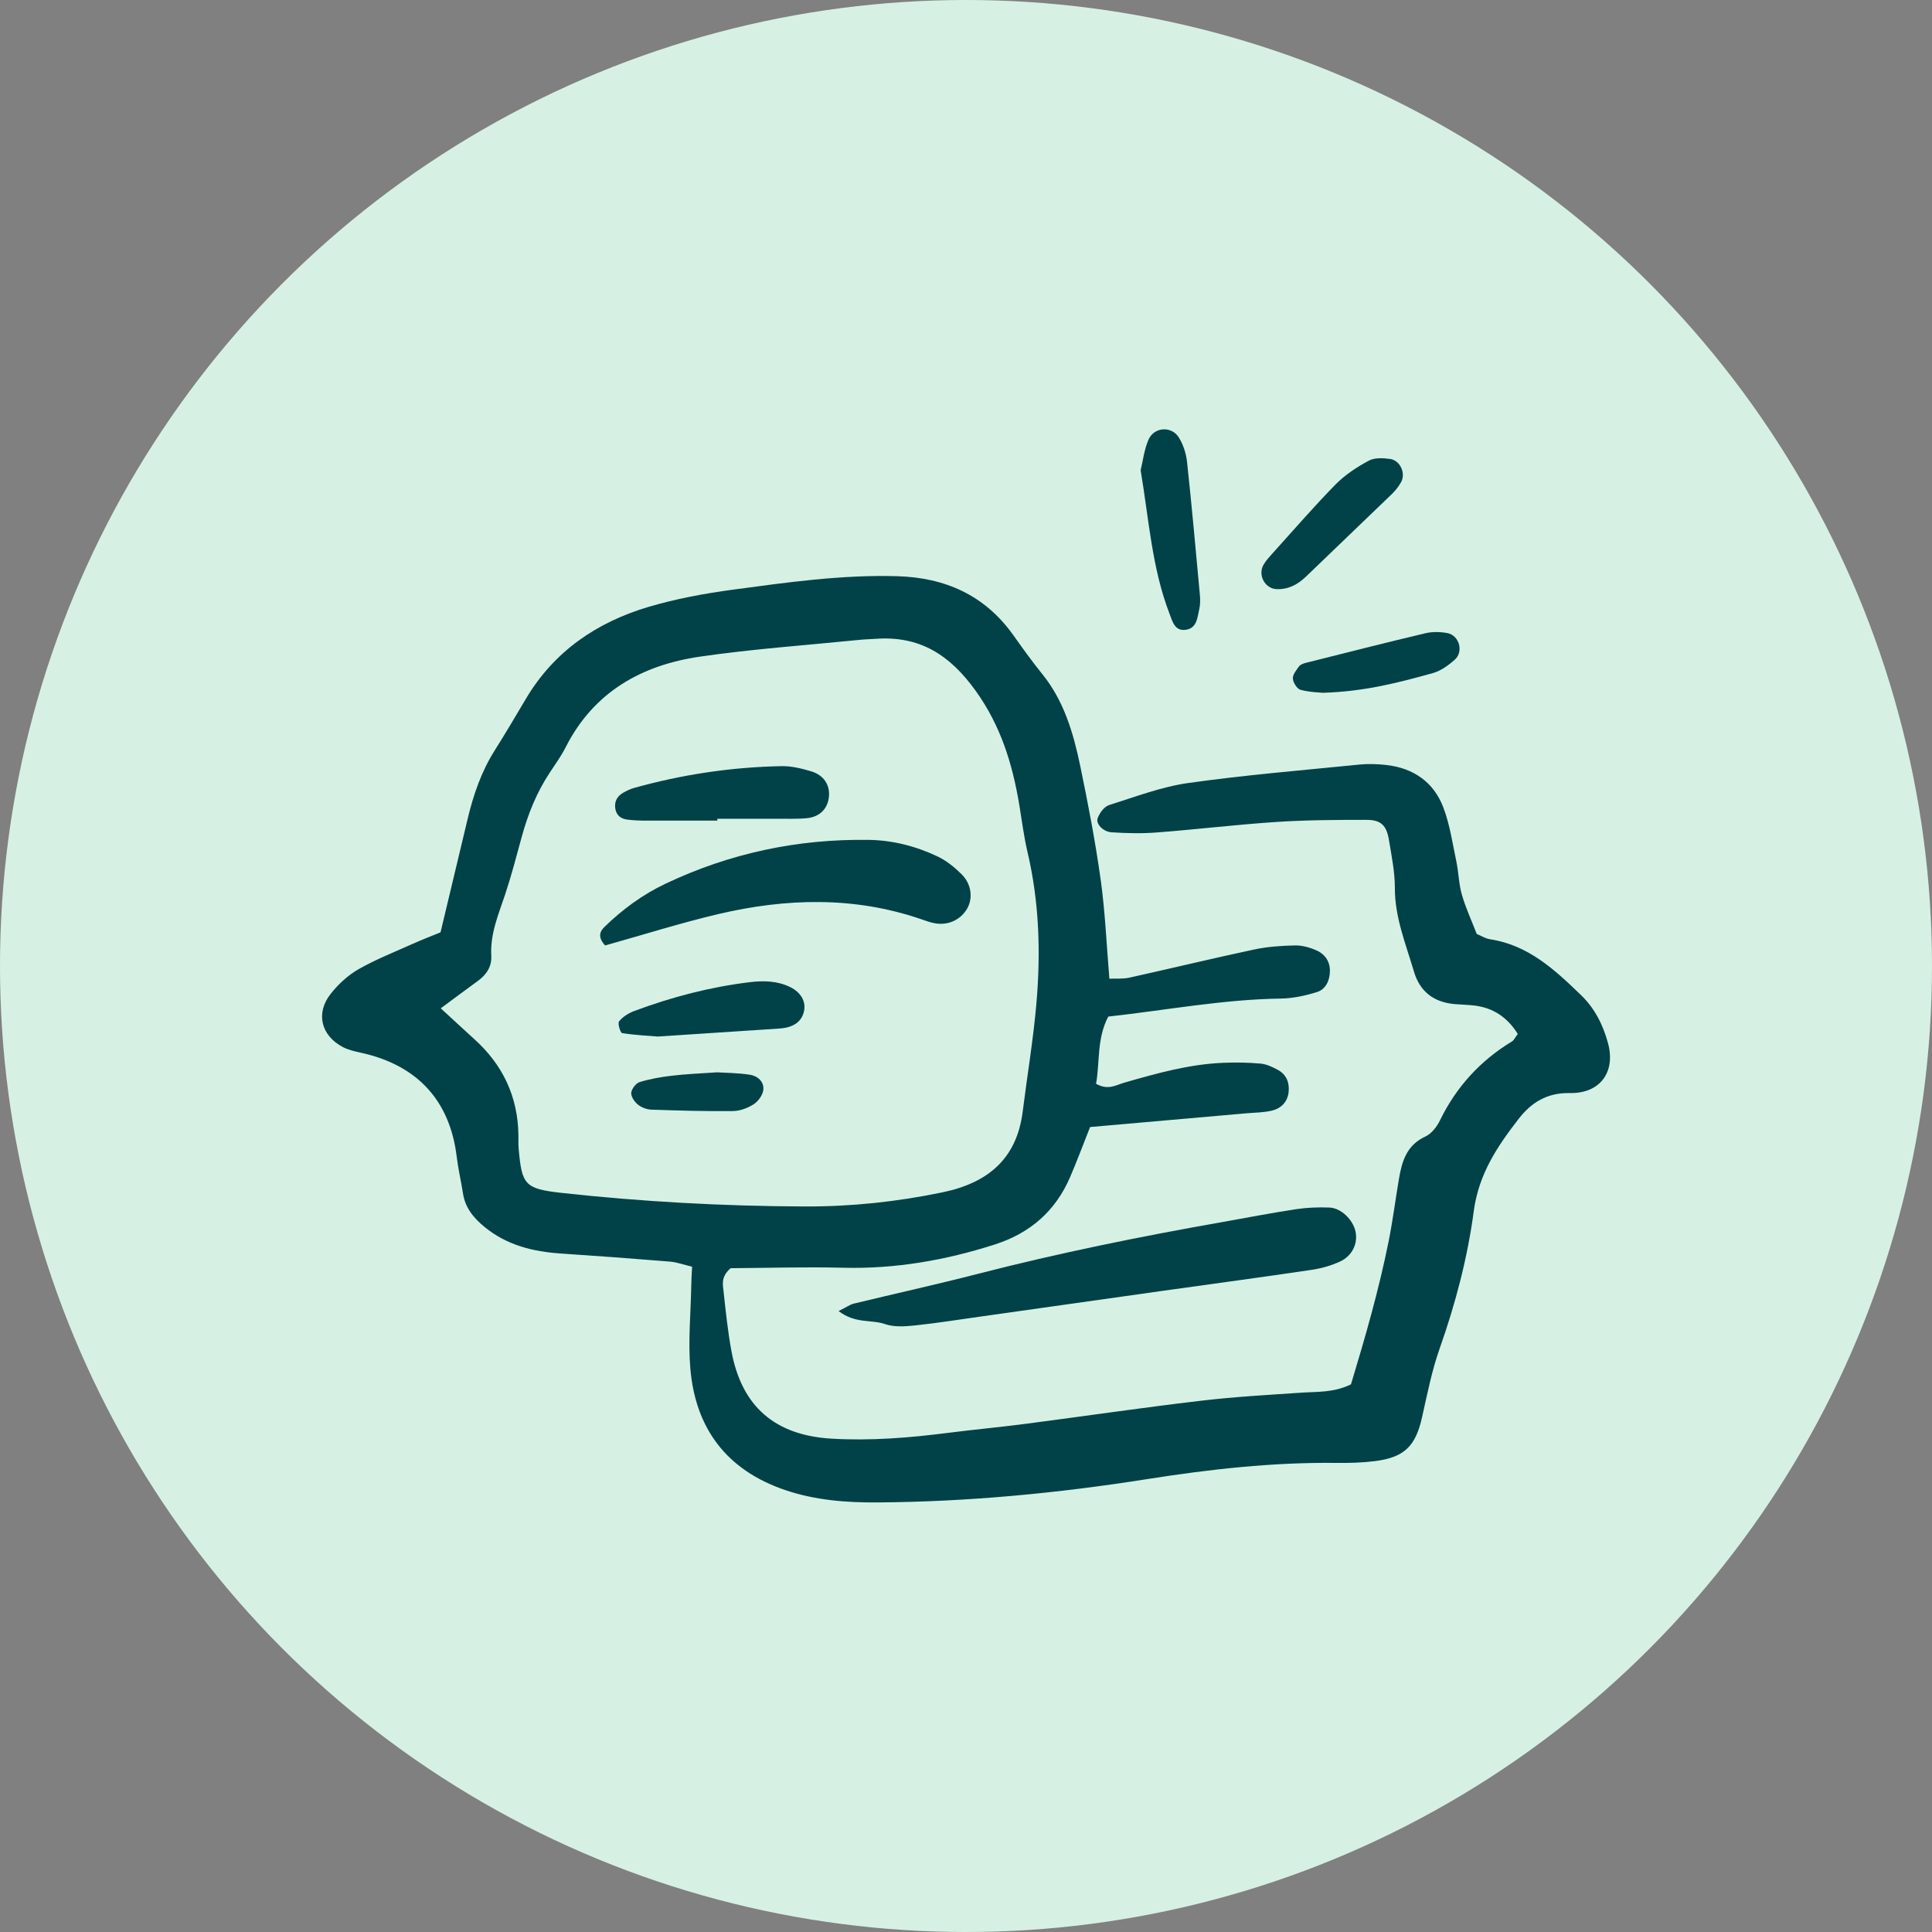
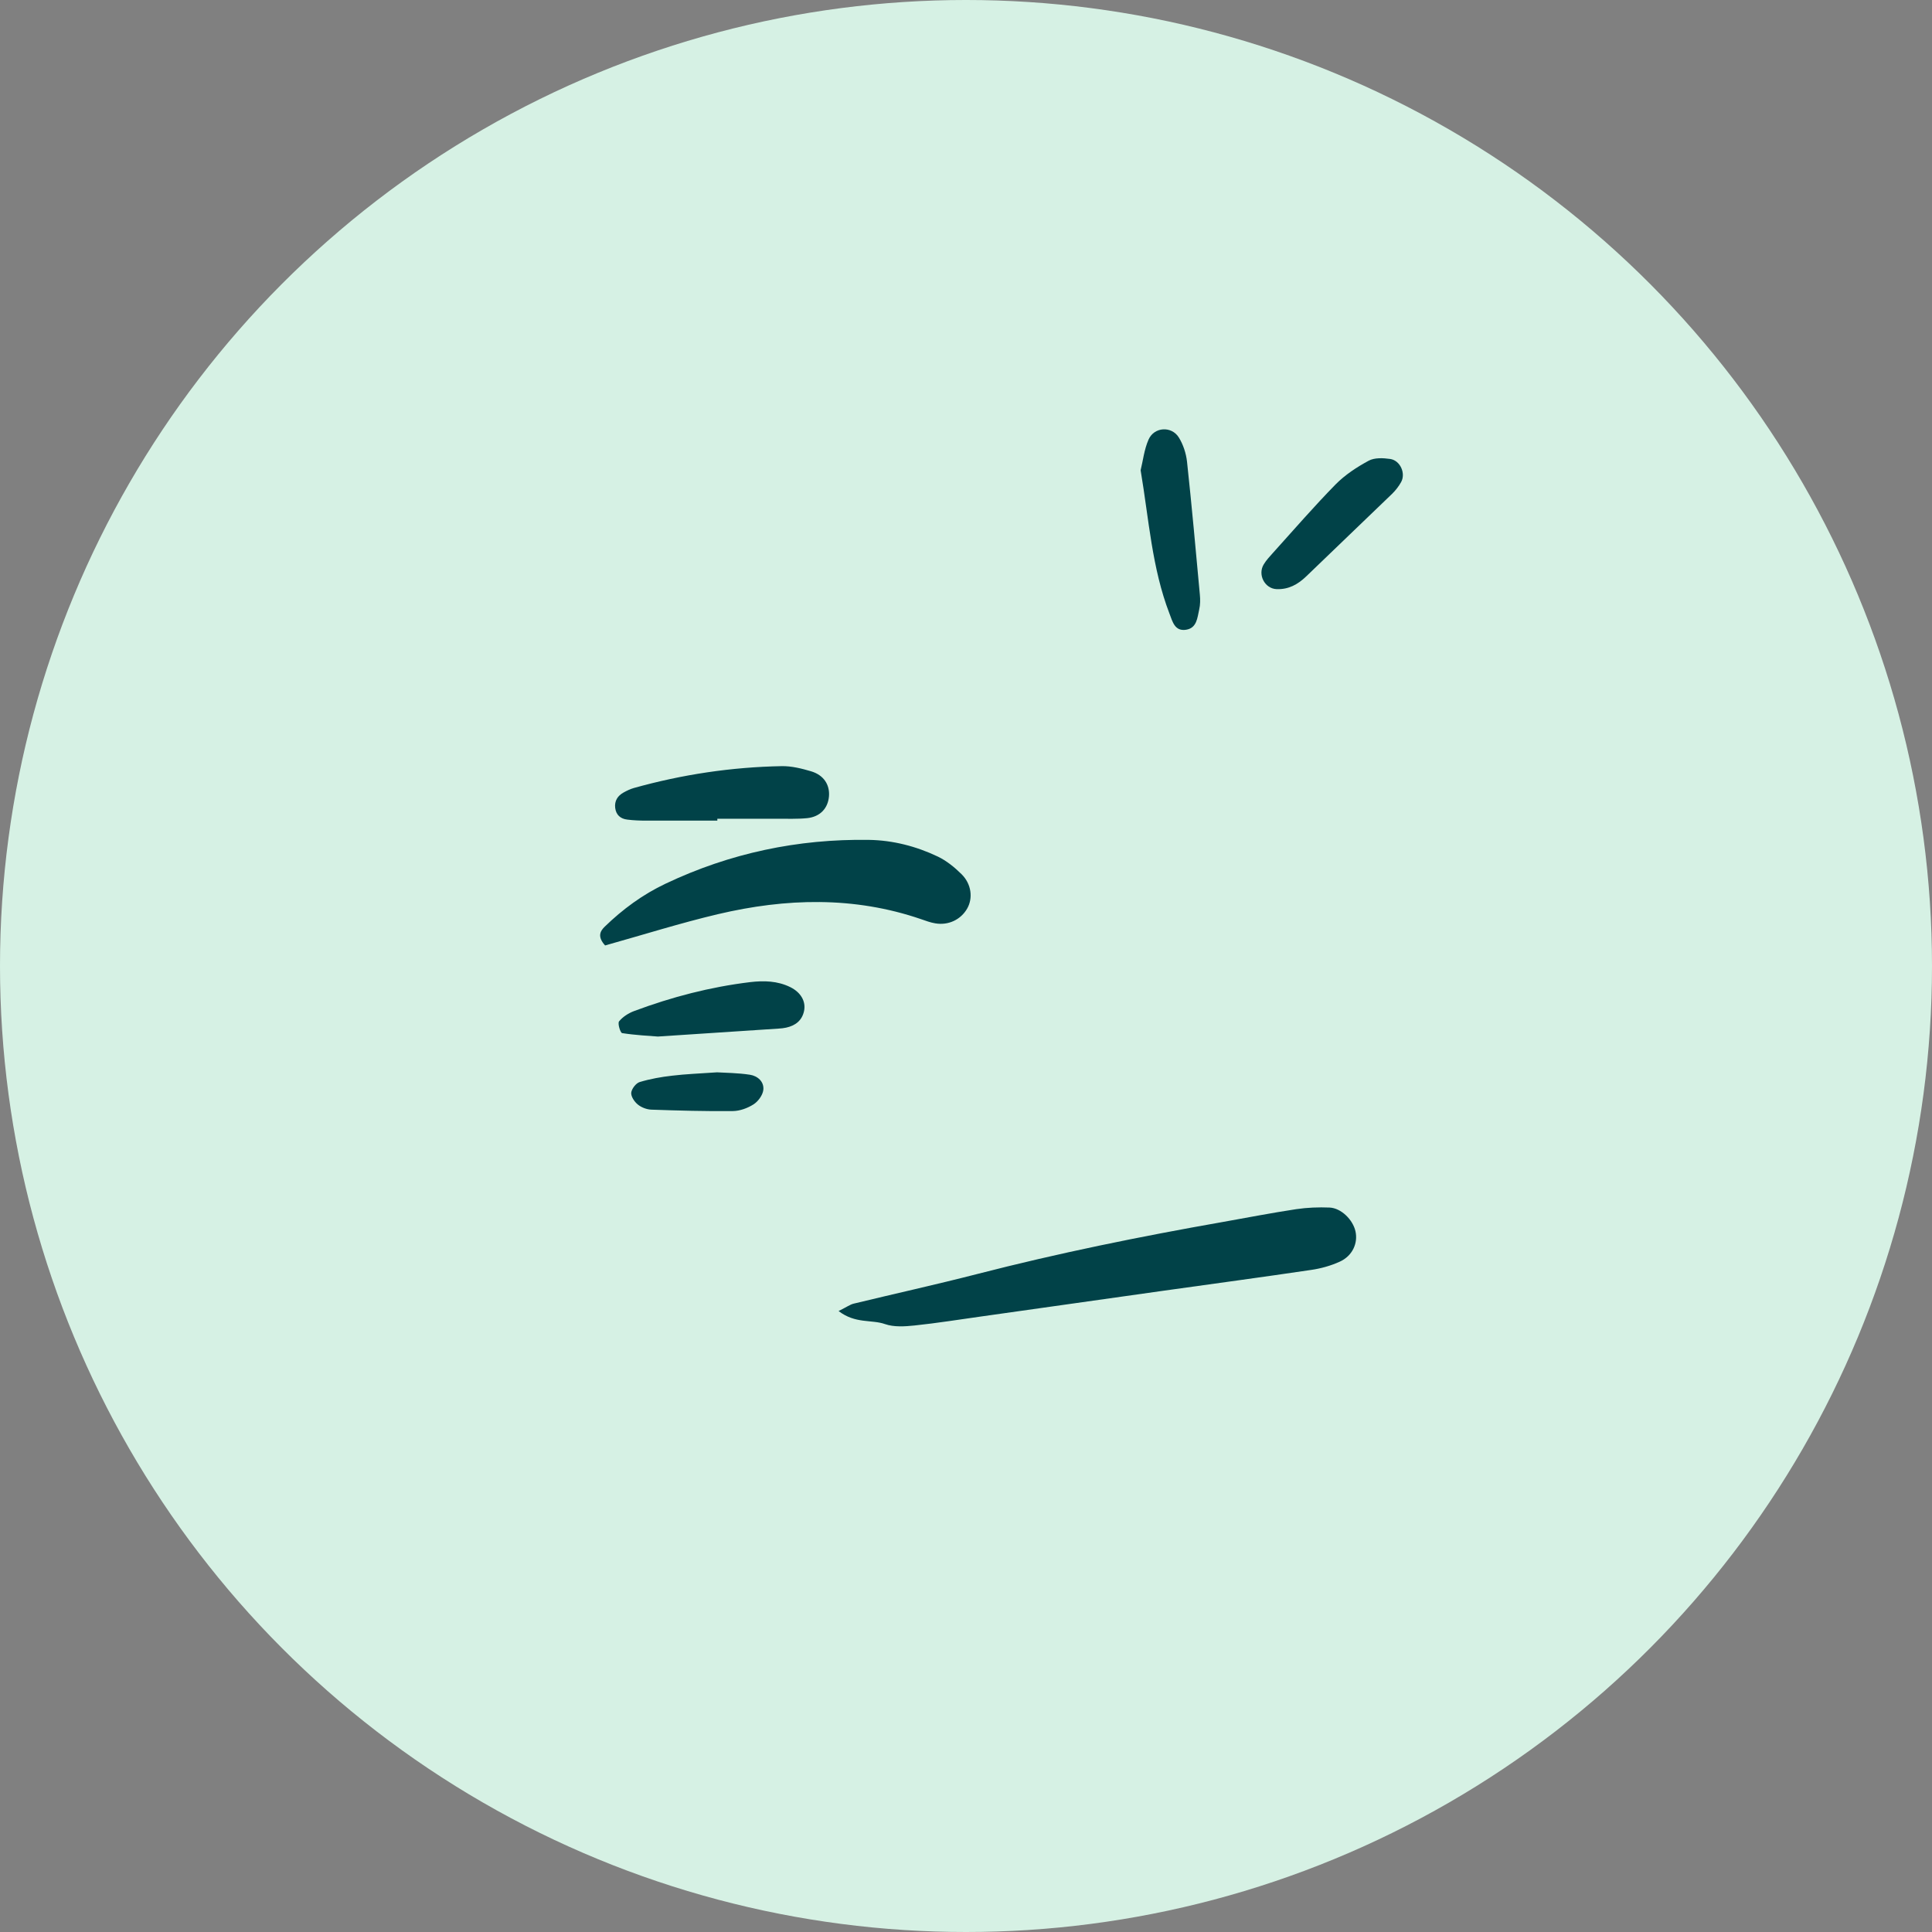
<svg xmlns="http://www.w3.org/2000/svg" width="144" height="144" viewBox="0 0 144 144" fill="none">
  <rect x="0" y="0" width="144" height="144" fill="#808080" stroke="none" />
  <g clip-path="url(#clip0_9085_21190)">
    <circle cx="72" cy="72" r="72" fill="#D6F1E4" />
    <g clip-path="url(#clip1_9085_21190)">
-       <path d="M51.585 94.414C50.966 94.269 50.446 94.071 49.915 94.031C47.223 93.81 44.525 93.612 41.827 93.432C39.737 93.293 37.781 92.816 36.116 91.451C35.293 90.777 34.668 90.016 34.505 88.935C34.364 88.023 34.148 87.117 34.038 86.199C33.529 82.016 31.089 79.373 26.878 78.46C26.429 78.362 25.956 78.251 25.553 78.042C23.924 77.182 23.509 75.515 24.648 74.074C25.214 73.359 25.932 72.691 26.715 72.244C28 71.512 29.389 70.966 30.744 70.356C31.416 70.054 32.099 69.792 32.835 69.49C33.518 66.638 34.184 63.849 34.849 61.06C35.281 59.248 35.877 57.499 36.887 55.907C37.681 54.652 38.435 53.368 39.194 52.09C41.29 48.552 44.467 46.385 48.332 45.235C50.376 44.63 52.508 44.235 54.621 43.951C58.68 43.404 62.744 42.829 66.867 42.946C70.44 43.05 73.383 44.352 75.503 47.309C76.204 48.291 76.905 49.278 77.664 50.214C79.299 52.224 80 54.623 80.513 57.081C81.097 59.892 81.64 62.716 82.037 65.557C82.37 67.933 82.47 70.344 82.686 72.947C83.176 72.924 83.702 72.976 84.186 72.866C87.281 72.18 90.359 71.436 93.459 70.774C94.458 70.559 95.497 70.49 96.519 70.466C97.056 70.455 97.629 70.617 98.125 70.838C98.762 71.117 99.141 71.68 99.124 72.389C99.112 73.075 98.82 73.743 98.148 73.946C97.273 74.219 96.344 74.417 95.433 74.428C91.135 74.492 86.919 75.294 82.604 75.77C81.734 77.426 81.985 79.187 81.693 80.778C82.586 81.284 83.17 80.877 83.772 80.703C86.195 80.006 88.624 79.32 91.165 79.216C92.093 79.175 93.033 79.192 93.956 79.274C94.4 79.314 94.849 79.529 95.246 79.744C95.889 80.093 96.122 80.703 96.046 81.394C95.97 82.115 95.503 82.603 94.832 82.771C94.207 82.928 93.541 82.922 92.887 82.98C88.998 83.323 85.109 83.666 81.249 84.003C80.718 85.345 80.268 86.548 79.76 87.733C78.668 90.272 76.77 91.922 74.125 92.764C70.458 93.938 66.721 94.588 62.849 94.49C59.976 94.42 57.097 94.507 54.458 94.524C53.711 95.169 53.88 95.756 53.932 96.273C54.09 97.749 54.248 99.23 54.516 100.694C55.276 104.831 57.757 106.986 61.997 107.23C64.893 107.399 67.772 107.166 70.639 106.8C72.578 106.55 74.522 106.376 76.461 106.121C80.8 105.557 85.132 104.918 89.477 104.407C91.97 104.11 94.481 103.971 96.986 103.802C98.189 103.721 99.41 103.808 100.694 103.181C101.74 99.724 102.767 96.168 103.497 92.537C103.807 90.992 104.005 89.423 104.268 87.872C104.49 86.559 104.84 85.357 106.236 84.712C106.692 84.502 107.094 83.986 107.322 83.515C108.537 81.017 110.324 79.059 112.7 77.618C112.84 77.531 112.916 77.339 113.127 77.066C112.379 75.864 111.316 75.097 109.827 74.94C109.366 74.887 108.899 74.882 108.432 74.841C106.867 74.707 105.821 73.906 105.383 72.401C104.782 70.362 103.959 68.38 103.965 66.184C103.965 64.988 103.719 63.785 103.521 62.594C103.34 61.513 102.925 61.107 101.845 61.107C99.608 61.107 97.36 61.118 95.129 61.264C92.151 61.461 89.185 61.821 86.207 62.048C85.097 62.135 83.97 62.106 82.861 62.036C82.213 61.996 81.652 61.397 81.816 60.973C81.962 60.59 82.3 60.119 82.656 60.009C84.613 59.393 86.563 58.643 88.578 58.359C92.823 57.76 97.097 57.412 101.366 56.982C102.014 56.918 102.68 56.947 103.322 57.017C105.343 57.243 106.855 58.289 107.573 60.171C108.064 61.455 108.262 62.855 108.548 64.209C108.718 65.022 108.729 65.882 108.957 66.678C109.238 67.654 109.67 68.584 110.067 69.612C110.388 69.74 110.709 69.955 111.059 70.007C113.921 70.443 115.889 72.285 117.845 74.173C118.884 75.178 119.503 76.433 119.859 77.781C120.426 79.907 119.258 81.516 117.004 81.47C115.281 81.435 114.108 82.208 113.191 83.393C111.608 85.438 110.213 87.5 109.845 90.277C109.383 93.752 108.478 97.185 107.299 100.526C106.715 102.182 106.376 103.924 105.991 105.638C105.506 107.8 104.665 108.636 102.44 108.909C101.518 109.02 100.578 109.049 99.649 109.037C94.878 108.979 90.166 109.508 85.459 110.251C78.82 111.297 72.14 111.936 65.418 111.983C63.083 112 60.759 111.82 58.516 111.059C54.154 109.572 51.824 106.463 51.451 101.972C51.281 99.951 51.486 97.9 51.521 95.861C51.527 95.413 51.556 94.966 51.585 94.408V94.414ZM32.852 75.155C33.862 76.078 34.598 76.77 35.351 77.45C37.465 79.355 38.592 81.714 38.639 84.566C38.639 84.938 38.633 85.31 38.662 85.676C38.902 88.302 39.112 88.61 41.868 88.912C47.889 89.574 53.927 89.9 59.994 89.923C63.462 89.935 66.855 89.574 70.242 88.871C73.629 88.168 75.784 86.379 76.227 82.841C76.56 80.174 77.01 77.519 77.243 74.841C77.576 71.041 77.465 67.248 76.584 63.506C76.309 62.338 76.163 61.136 75.965 59.945C75.451 56.912 74.592 54.094 72.718 51.486C70.785 48.796 68.537 47.367 65.237 47.617C64.864 47.646 64.49 47.646 64.122 47.686C60.14 48.087 56.134 48.366 52.175 48.941C47.819 49.574 44.257 51.579 42.172 55.675C41.839 56.337 41.401 56.947 40.992 57.563C40.005 59.05 39.351 60.671 38.884 62.385C38.493 63.814 38.119 65.255 37.652 66.661C37.156 68.154 36.525 69.606 36.618 71.233C36.665 72.029 36.262 72.651 35.614 73.115C34.797 73.708 33.985 74.318 32.858 75.149L32.852 75.155Z" fill="#014248" />
      <path d="M62.499 97.72C63.13 97.406 63.363 97.232 63.62 97.168C66.692 96.424 69.775 95.744 72.829 94.96C78.867 93.403 84.969 92.165 91.106 91.085C92.934 90.76 94.762 90.405 96.601 90.126C97.425 90.004 98.271 89.969 99.1 90.004C99.965 90.045 100.829 90.905 101.027 91.765C101.232 92.659 100.8 93.618 99.848 94.042C99.182 94.344 98.452 94.547 97.728 94.652C94.049 95.198 90.365 95.692 86.68 96.209C82.166 96.842 77.658 97.487 73.144 98.121C71.486 98.353 69.828 98.62 68.163 98.794C67.433 98.87 66.627 98.922 65.962 98.69C64.957 98.335 63.76 98.684 62.499 97.714V97.72Z" fill="#014248" />
      <path d="M85.016 35.05C85.191 34.347 85.278 33.511 85.605 32.767C86.02 31.814 87.322 31.733 87.865 32.61C88.192 33.139 88.403 33.789 88.473 34.405C88.829 37.705 89.127 41.017 89.43 44.322C89.465 44.683 89.465 45.066 89.383 45.42C89.243 46.031 89.214 46.809 88.408 46.937C87.562 47.07 87.398 46.344 87.165 45.734C85.856 42.33 85.635 38.722 85.016 35.05Z" fill="#014248" />
      <path d="M95.148 43.91C94.272 43.875 93.723 42.841 94.19 42.068C94.377 41.755 94.634 41.482 94.879 41.209C96.427 39.495 97.939 37.746 99.551 36.102C100.251 35.393 101.127 34.818 102.009 34.341C102.447 34.103 103.089 34.132 103.615 34.208C104.368 34.318 104.795 35.288 104.427 35.939C104.251 36.253 104.018 36.555 103.761 36.805C101.635 38.861 99.492 40.895 97.367 42.952C96.736 43.562 96.041 43.945 95.148 43.91Z" fill="#014248" />
-       <path d="M98.61 51.637C98.394 51.614 97.641 51.602 96.934 51.416C96.677 51.346 96.385 50.882 96.362 50.585C96.338 50.289 96.619 49.952 96.817 49.673C96.916 49.539 97.127 49.458 97.302 49.412C100.28 48.662 103.252 47.907 106.242 47.198C106.762 47.076 107.357 47.088 107.883 47.187C108.765 47.361 109.103 48.563 108.438 49.162C107.965 49.586 107.398 49.998 106.803 50.167C104.292 50.864 101.769 51.538 98.61 51.637Z" fill="#014248" />
      <path d="M45.104 70.472C44.508 69.816 44.73 69.403 45.069 69.072C46.412 67.77 47.901 66.672 49.606 65.865C54.406 63.587 59.469 62.518 64.771 62.6C66.552 62.629 68.286 63.076 69.898 63.843C70.552 64.157 71.153 64.645 71.673 65.162C72.415 65.9 72.526 66.951 72.088 67.718C71.615 68.543 70.698 68.985 69.717 68.822C69.355 68.764 68.999 68.63 68.648 68.508C63.644 66.794 58.575 66.945 53.513 68.136C50.71 68.799 47.953 69.67 45.11 70.466L45.104 70.472Z" fill="#014248" />
      <path d="M53.46 61.165C51.691 61.165 49.922 61.165 48.152 61.165C47.691 61.165 47.224 61.147 46.762 61.089C46.248 61.031 45.916 60.741 45.852 60.212C45.793 59.695 46.032 59.317 46.47 59.073C46.71 58.94 46.967 58.812 47.235 58.736C50.844 57.725 54.523 57.173 58.266 57.104C58.996 57.092 59.743 57.278 60.45 57.487C61.396 57.766 61.857 58.492 61.787 59.352C61.711 60.247 61.133 60.874 60.17 60.979C59.434 61.054 58.681 61.02 57.939 61.025C56.45 61.025 54.955 61.025 53.466 61.025C53.466 61.072 53.466 61.118 53.466 61.171L53.46 61.165Z" fill="#014248" />
      <path d="M49.039 77.258C48.391 77.205 47.375 77.159 46.37 77.002C46.236 76.979 46.02 76.276 46.143 76.125C46.417 75.788 46.843 75.515 47.264 75.358C50.061 74.312 52.934 73.563 55.901 73.203C56.928 73.081 57.944 73.104 58.902 73.574C59.679 73.958 60.081 74.632 59.93 75.352C59.778 76.067 59.282 76.444 58.592 76.595C58.411 76.636 58.224 76.653 58.038 76.665C55.159 76.857 52.28 77.043 49.033 77.258H49.039Z" fill="#014248" />
      <path d="M53.443 79.925C54.067 79.965 54.99 79.965 55.895 80.105C56.467 80.192 56.964 80.622 56.894 81.238C56.847 81.627 56.514 82.086 56.175 82.306C55.731 82.591 55.153 82.806 54.628 82.812C52.602 82.835 50.581 82.777 48.555 82.707C48.21 82.696 47.807 82.545 47.539 82.324C47.288 82.121 47.025 81.731 47.048 81.447C47.078 81.156 47.399 80.738 47.673 80.651C48.462 80.413 49.285 80.267 50.108 80.174C51.113 80.052 52.129 80.017 53.443 79.925Z" fill="#014248" />
    </g>
  </g>
  <defs>
    <clipPath id="clip0_9085_21190">
      <rect width="144" height="144" fill="white" />
    </clipPath>
    <clipPath id="clip1_9085_21190">
      <rect width="96" height="80" fill="white" transform="translate(24 32)" />
    </clipPath>
  </defs>
</svg>